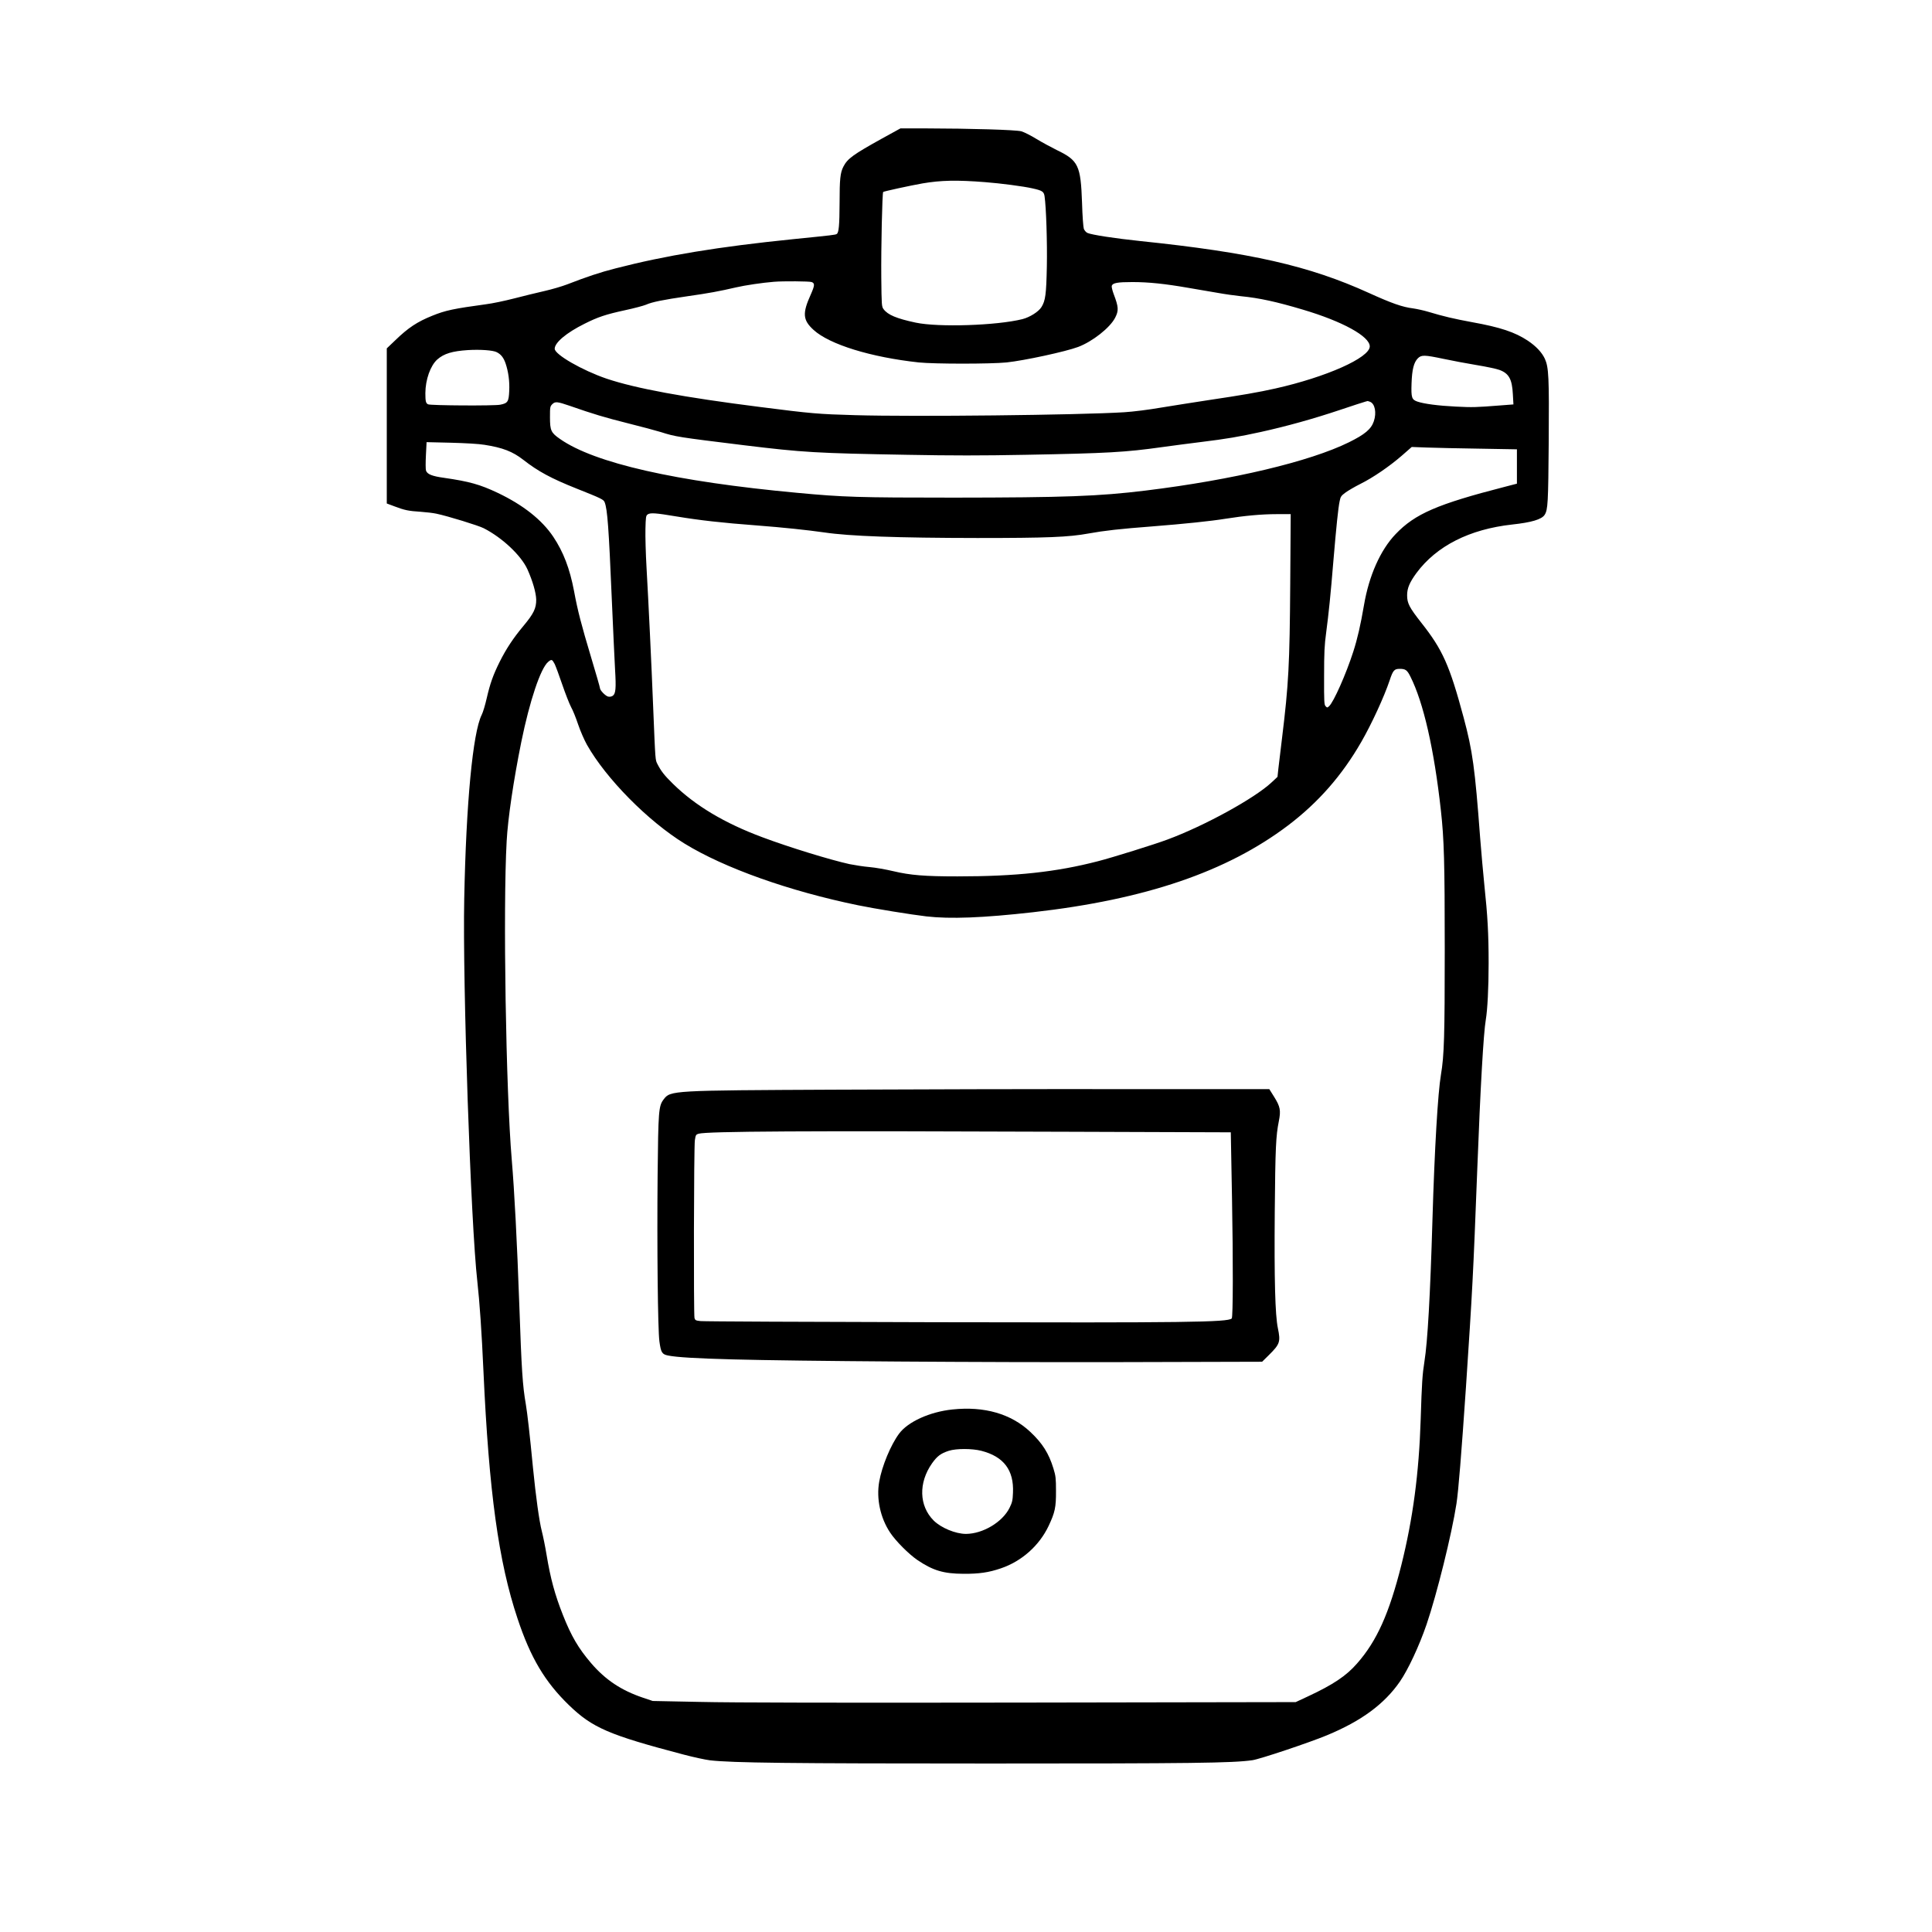
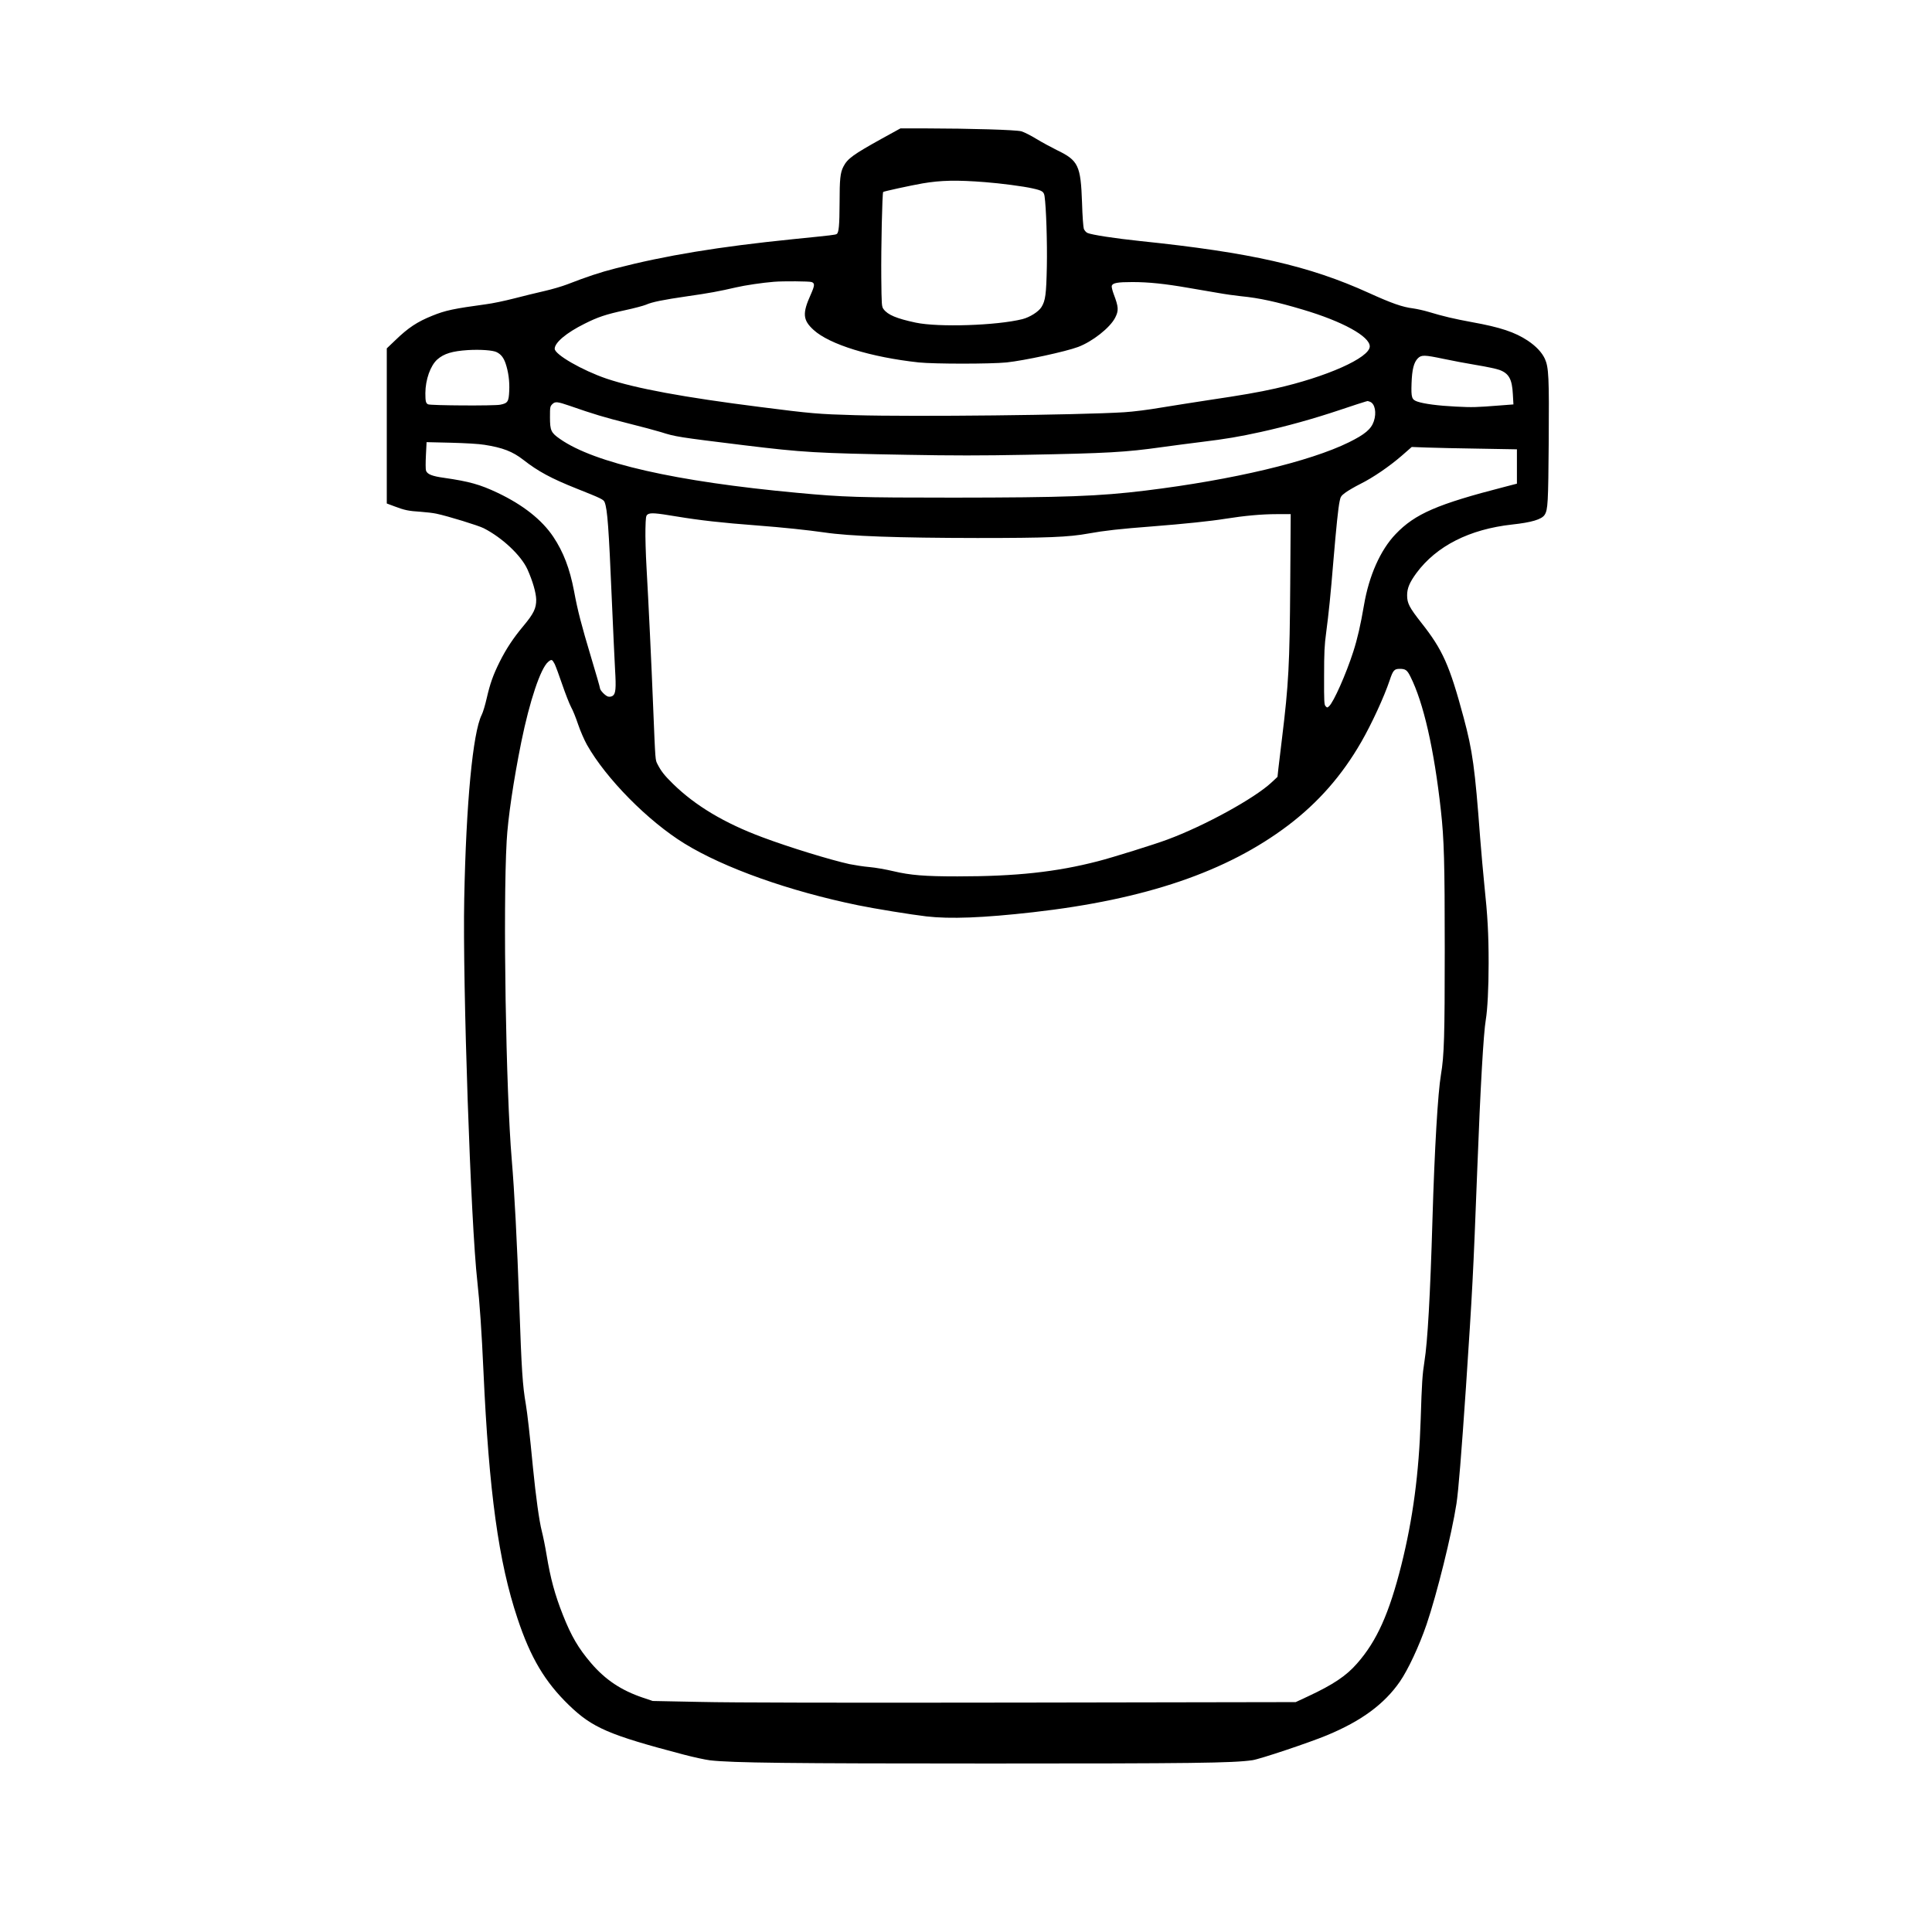
<svg xmlns="http://www.w3.org/2000/svg" version="1.0" width="2048pt" height="2048pt" viewBox="0 0 2048 2048" preserveAspectRatio="xMidYMid meet">
  <g transform="translate(0,2048) scale(0.1,-0.1)" fill="#000000" stroke="none">
    <path d="M9345 19009 c-302 -168 -360 -210 -404 -294 -34 -65 -41 -134 -41 -384 -1 -239 -8 -317 -30 -331 -15 -10 -44 -13 -460 -55 -790 -80 -1355 -173 -1885 -310 -162 -41 -308 -90 -514 -170 -52 -20 -160 -52 -240 -70 -80 -18 -226 -54 -323 -79 -97 -25 -230 -53 -295 -61 -344 -47 -431 -65 -571 -122 -159 -64 -255 -127 -394 -262 l-88 -84 0 -822 0 -822 83 -31 c105 -40 148 -49 277 -57 58 -4 132 -13 165 -20 124 -26 447 -126 502 -154 198 -101 397 -289 464 -436 55 -122 91 -247 93 -320 1 -93 -26 -149 -137 -282 -107 -128 -182 -242 -251 -380 -70 -141 -101 -230 -137 -386 -16 -70 -39 -148 -53 -175 -94 -188 -165 -933 -185 -1951 -18 -896 69 -3439 139 -4056 24 -216 46 -530 65 -955 58 -1273 160 -2017 361 -2617 138 -416 291 -672 545 -918 249 -241 424 -316 1215 -524 106 -28 232 -55 280 -61 239 -27 827 -34 2959 -34 2156 0 2579 5 2790 35 76 10 605 187 790 264 367 152 609 331 774 569 88 128 204 376 283 606 109 320 267 956 317 1280 21 137 52 522 101 1240 68 1026 76 1167 120 2315 33 865 66 1437 90 1575 18 107 30 338 30 600 0 309 -11 506 -45 825 -13 126 -33 354 -45 505 -55 738 -80 920 -175 1274 -149 554 -222 718 -448 1004 -128 163 -151 207 -151 292 0 75 26 136 99 236 213 287 562 464 1015 514 204 22 313 54 344 103 34 53 38 125 43 772 5 692 0 790 -41 882 -32 68 -93 133 -181 192 -136 90 -291 142 -591 196 -189 35 -302 61 -464 110 -47 14 -119 30 -161 36 -113 14 -227 54 -469 164 -634 288 -1249 428 -2425 550 -267 28 -515 66 -558 86 -14 6 -31 26 -38 43 -6 18 -15 135 -19 276 -14 397 -38 449 -269 560 -58 29 -155 81 -214 117 -60 37 -132 73 -160 81 -57 16 -537 30 -1017 31 l-265 0 -200 -110z m1100 -460 c158 -12 405 -44 500 -66 104 -23 121 -34 128 -85 17 -116 29 -489 24 -743 -6 -297 -15 -362 -57 -430 -31 -50 -124 -108 -202 -128 -273 -68 -890 -88 -1131 -37 -202 43 -296 82 -341 143 -20 27 -21 42 -24 335 -3 313 10 897 20 907 7 7 292 69 418 91 195 33 361 37 665 13z m-1841 -1059 c35 -13 33 -36 -10 -133 -90 -199 -84 -270 30 -374 169 -155 609 -290 1116 -345 165 -17 761 -17 930 0 188 20 624 114 758 164 152 57 338 203 393 310 39 76 37 113 -16 252 -14 38 -23 77 -20 86 10 31 62 40 219 40 171 0 344 -18 591 -61 94 -16 233 -40 310 -53 77 -14 190 -30 250 -36 194 -19 373 -58 655 -142 422 -125 710 -284 710 -390 0 -120 -461 -325 -1000 -446 -177 -40 -363 -72 -700 -122 -151 -23 -380 -59 -508 -80 -139 -24 -299 -44 -395 -50 -484 -30 -2232 -49 -2852 -31 -392 11 -463 17 -1010 87 -806 102 -1315 196 -1625 300 -258 88 -550 256 -550 317 0 65 123 169 316 265 141 71 225 99 427 143 98 21 199 48 225 59 62 28 179 52 441 90 225 32 334 52 515 94 95 22 276 49 401 59 95 8 376 6 399 -3z m-3339 -743 c46 -23 73 -58 94 -118 30 -89 44 -189 39 -292 -5 -115 -15 -131 -95 -147 -61 -13 -736 -9 -765 4 -24 11 -29 32 -29 119 1 144 54 292 127 357 71 62 158 88 324 99 133 8 267 -2 305 -22z m10037 -71 c89 -19 248 -49 351 -66 104 -17 212 -40 241 -51 101 -37 135 -98 143 -259 l6 -107 -144 -11 c-257 -20 -285 -21 -467 -12 -185 9 -337 29 -407 53 -60 21 -67 41 -62 192 5 149 24 223 67 267 38 37 68 37 272 -6z m-779 -455 c52 -20 71 -116 40 -207 -28 -83 -95 -139 -263 -222 -416 -205 -1232 -399 -2155 -512 -498 -61 -859 -74 -2035 -75 -1014 0 -1167 5 -1660 51 -1287 119 -2149 315 -2514 571 -95 66 -106 89 -106 231 0 107 1 114 25 138 30 30 54 27 185 -18 249 -87 373 -124 612 -184 145 -36 304 -79 353 -94 157 -50 178 -53 885 -140 624 -76 762 -84 1723 -101 481 -9 791 -9 1260 0 866 16 1058 27 1442 81 116 16 305 41 420 55 263 32 402 56 630 106 273 60 563 141 840 234 138 46 259 86 270 88 11 3 21 5 22 6 1 0 13 -3 26 -8z m-9388 -456 c193 -30 299 -71 412 -159 156 -122 294 -197 565 -305 264 -105 287 -116 298 -146 29 -76 43 -264 75 -1020 14 -324 30 -664 35 -754 12 -196 7 -256 -25 -277 -14 -9 -33 -12 -49 -8 -28 7 -86 66 -86 89 0 8 -42 155 -94 327 -103 344 -142 492 -181 703 -45 237 -112 413 -220 575 -121 180 -319 337 -590 466 -188 89 -300 120 -569 159 -125 17 -177 38 -190 76 -5 14 -5 87 -1 164 l7 138 257 -6 c153 -4 296 -12 356 -22z m10548 -41 l397 -7 0 -182 0 -182 -127 -33 c-716 -184 -953 -286 -1159 -502 -161 -168 -282 -440 -335 -752 -37 -215 -69 -355 -114 -495 -77 -239 -208 -533 -256 -577 -19 -17 -21 -17 -37 0 -15 15 -17 46 -16 319 0 250 4 330 22 462 27 206 46 387 77 765 30 353 50 553 66 628 9 47 16 57 62 91 29 21 99 62 157 91 135 67 307 185 440 300 l105 92 160 -6 c88 -3 339 -9 558 -12z m-8509 -719 c242 -40 477 -67 851 -95 275 -21 538 -49 713 -74 266 -40 782 -58 1622 -59 739 0 969 9 1180 48 165 30 334 49 675 75 343 27 621 56 775 81 201 32 384 49 544 49 l148 0 -5 -737 c-6 -860 -17 -1065 -87 -1638 -16 -132 -33 -278 -39 -325 l-9 -85 -63 -59 c-179 -168 -710 -460 -1105 -606 -133 -50 -585 -191 -734 -229 -444 -115 -868 -161 -1491 -161 -346 0 -497 12 -679 55 -80 19 -194 39 -255 44 -60 5 -155 20 -210 31 -204 45 -638 178 -921 284 -404 150 -715 336 -952 569 -88 86 -124 132 -162 206 -24 49 -22 16 -46 601 -19 484 -50 1121 -70 1474 -9 153 -14 341 -12 418 3 124 5 141 22 154 29 21 83 17 310 -21z m-1294 -1564 c10 -21 47 -119 80 -217 34 -99 76 -206 94 -240 19 -33 52 -116 75 -185 23 -68 65 -164 93 -214 202 -358 647 -809 1034 -1047 421 -259 1109 -504 1839 -654 174 -36 568 -100 725 -118 251 -29 599 -16 1130 44 1192 135 2055 429 2705 921 319 242 571 529 775 884 109 189 242 477 301 653 35 106 49 122 106 122 62 0 79 -12 114 -82 138 -274 251 -767 323 -1418 34 -303 41 -554 41 -1470 0 -919 -6 -1130 -40 -1330 -33 -194 -68 -789 -90 -1530 -24 -821 -52 -1305 -85 -1510 -22 -139 -28 -227 -40 -615 -18 -573 -83 -1057 -205 -1545 -129 -513 -260 -806 -470 -1044 -114 -131 -254 -224 -515 -346 l-135 -63 -2905 -5 c-1919 -3 -3076 -1 -3408 7 l-503 10 -104 35 c-228 77 -396 188 -548 365 -136 159 -211 287 -300 512 -85 215 -131 384 -173 637 -14 86 -37 198 -50 249 -28 107 -64 370 -94 673 -34 355 -60 580 -76 675 -34 195 -45 358 -69 1050 -24 676 -52 1210 -80 1540 -62 726 -94 2670 -54 3380 13 241 73 644 155 1050 89 437 205 782 285 849 36 30 42 28 69 -23z" />
-     <path d="M8850 8929 c-1734 -8 -1743 -8 -1815 -103 -53 -70 -57 -115 -64 -806 -7 -744 2 -1639 19 -1759 16 -118 27 -137 92 -150 87 -18 303 -31 683 -41 702 -19 2624 -32 4109 -29 l1505 4 71 70 c118 117 126 141 96 286 -29 139 -39 514 -33 1234 6 681 12 802 43 959 23 115 15 155 -49 258 l-52 83 -1585 0 c-872 1 -2231 -2 -3020 -6z m2436 -446 l1761 -6 13 -711 c12 -651 11 -1249 -3 -1262 -40 -41 -496 -46 -3144 -40 -1336 3 -2454 8 -2486 12 -51 5 -58 9 -65 32 -10 39 -7 1816 4 1886 8 54 12 60 39 68 91 26 1117 32 3881 21z" />
-     <path d="M10096 5539 c-240 -25 -471 -130 -565 -256 -89 -120 -182 -344 -211 -509 -32 -180 12 -384 115 -539 59 -90 199 -230 290 -292 166 -112 277 -145 490 -146 163 -1 267 14 395 58 221 75 407 241 506 450 67 142 79 197 78 370 0 134 -3 160 -27 238 -49 161 -117 268 -245 388 -204 192 -487 274 -826 238z m306 -438 c238 -61 347 -205 336 -445 -3 -80 -8 -102 -36 -159 -75 -152 -283 -276 -462 -277 -110 0 -265 64 -343 142 -155 155 -162 400 -17 606 54 76 92 105 178 133 80 25 244 25 344 0z" />
  </g>
</svg>